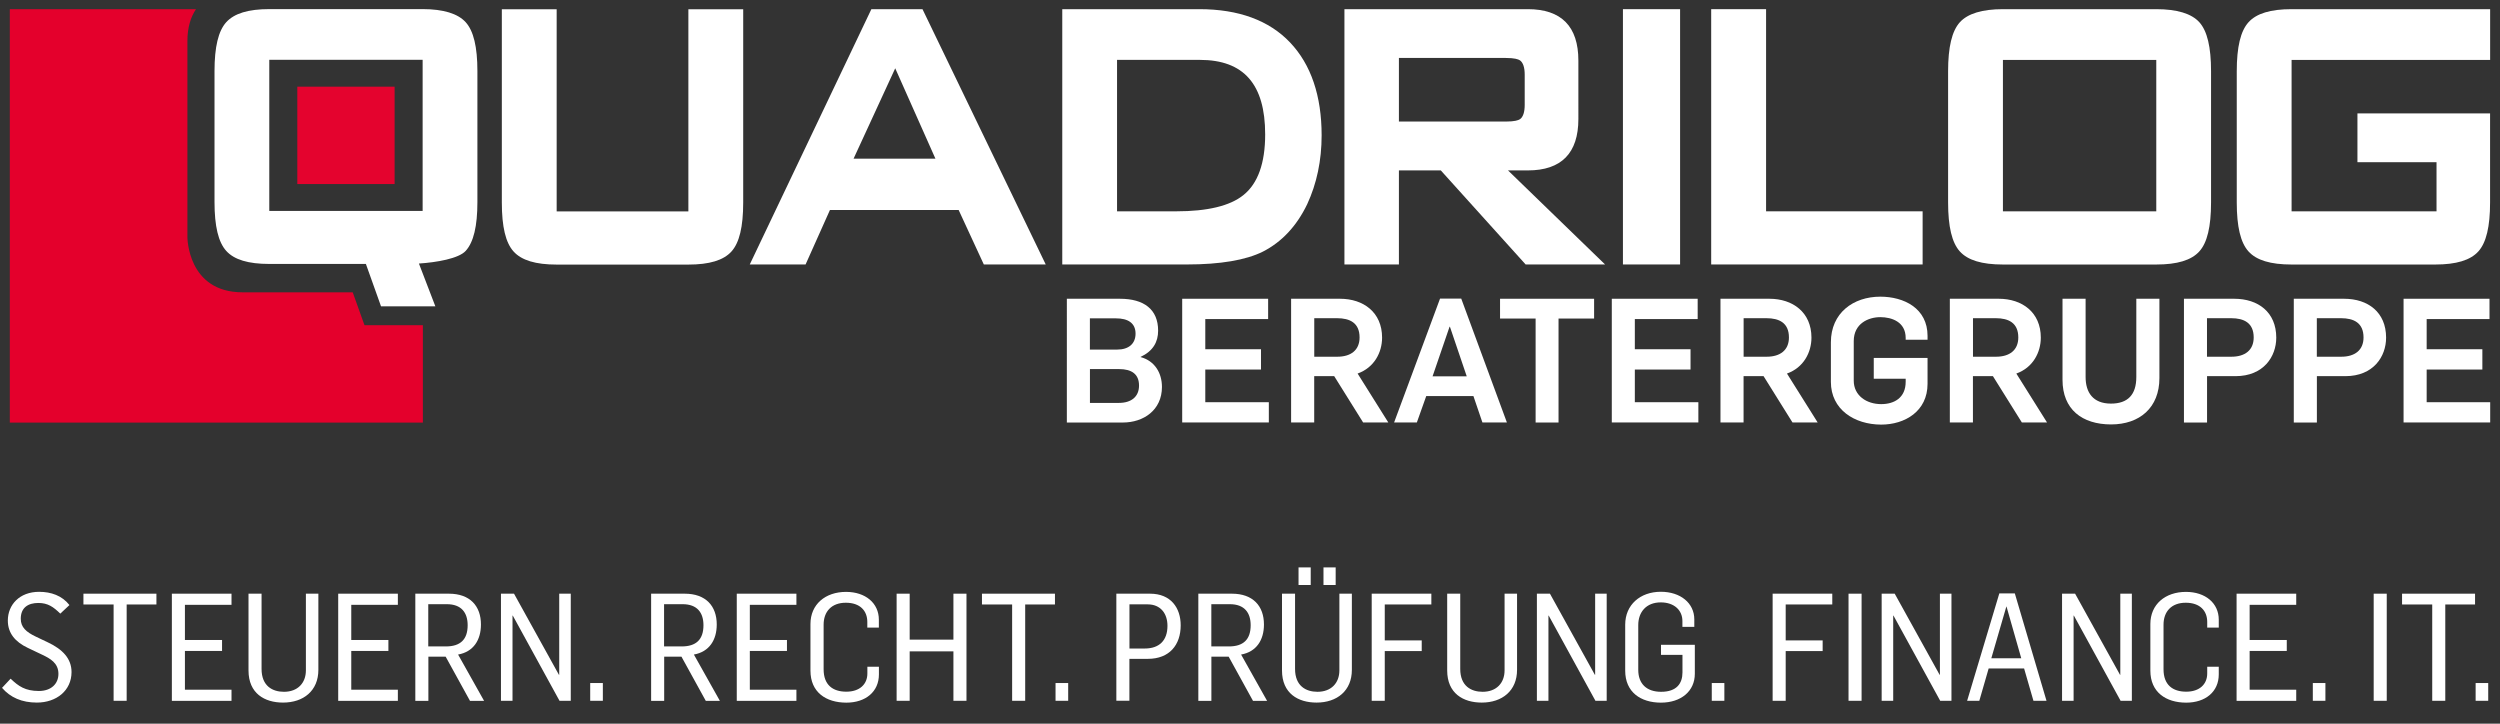
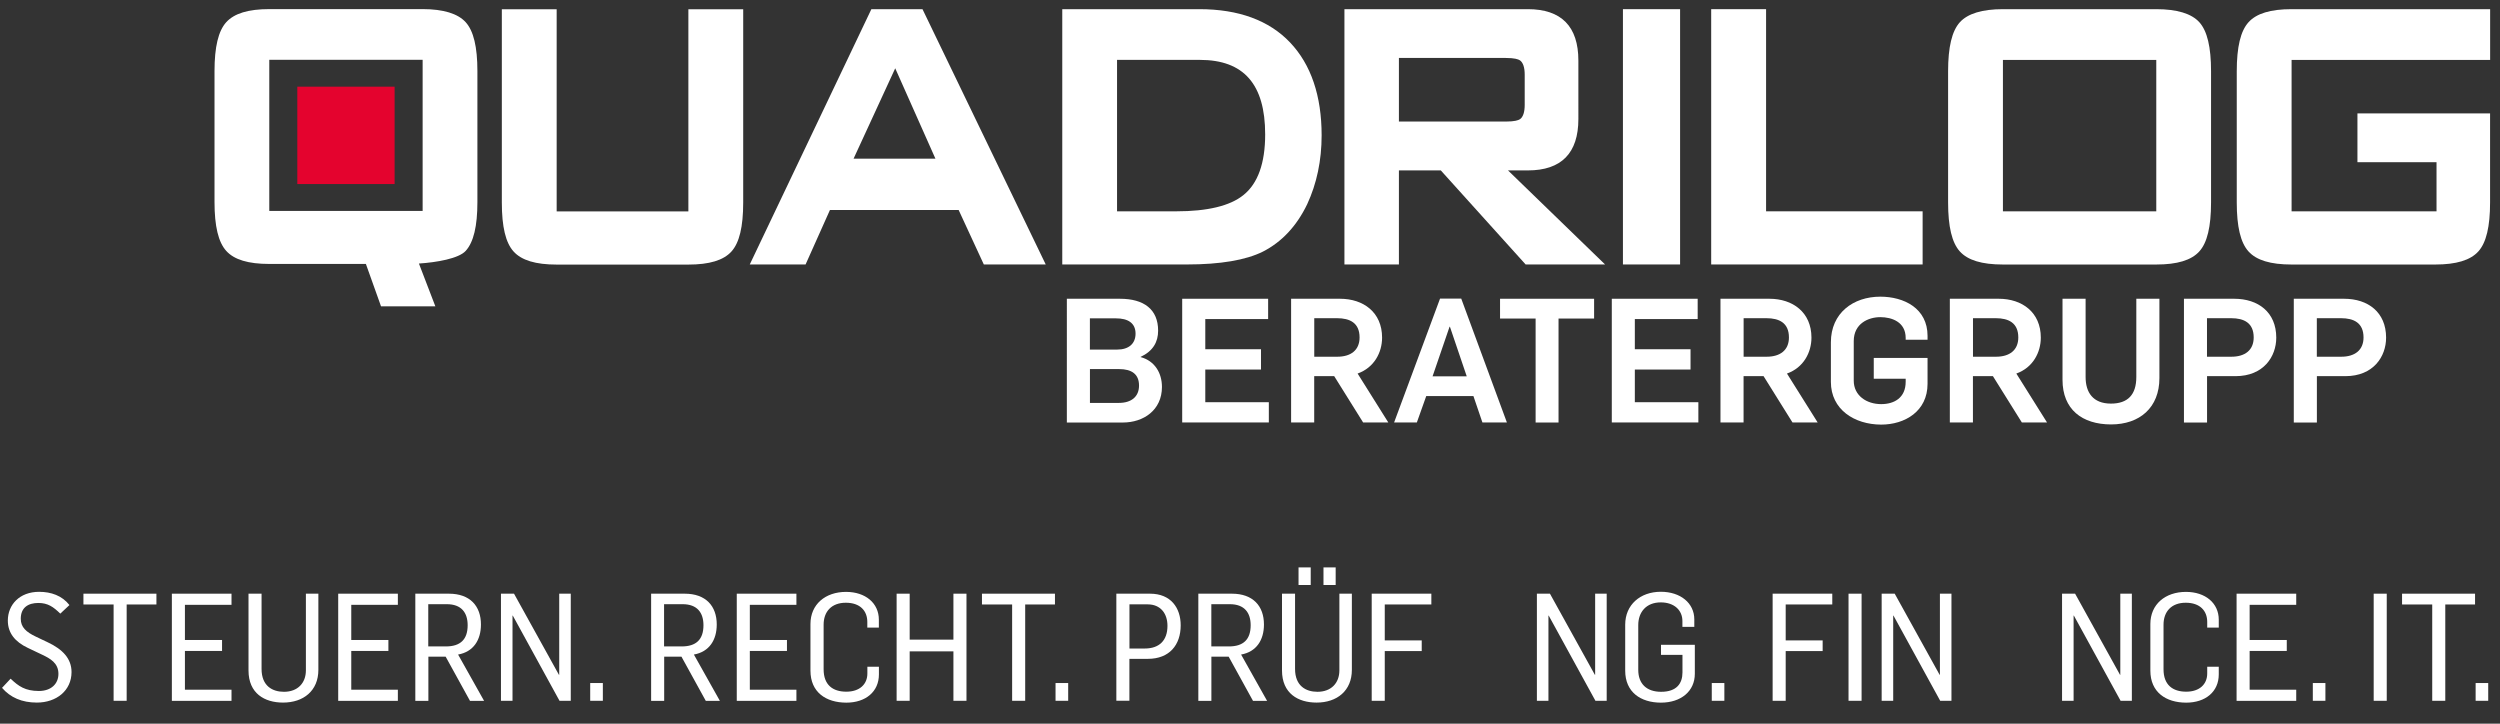
<svg xmlns="http://www.w3.org/2000/svg" x="0px" y="0px" viewBox="0 0 430.87 124.72" style="enable-background:new 0 0 430.87 124.72;" xml:space="preserve">
  <rect x="0" y="0" width="430.87" height="124.72" fill="#333333" stroke="none" />
  <style type="text/css">	.st0{fill:#1A1A18;}	.st1{fill:#FFFFFF;}	.st2{fill:#E4032E;}	.st3{fill:#E4002C;}	.st4{fill:#164A7E;}</style>
  <g id="ORIGINAL-HILFSLINIEN_QUAD" />
  <g id="LOGO-VEKTORISIER-REPARIERT">
    <path class="st1" d="M429.17,10.33V1.58h-34.22c-3.63,0-6.06,0.74-7.43,2.26c-1.36,1.5-2.02,4.26-2.02,8.44v22.62  c0,4.17,0.66,6.93,2.02,8.43c1.37,1.52,3.8,2.26,7.43,2.26h24.76c3.62,0,6.06-0.74,7.43-2.26c1.36-1.51,2.02-4.27,2.02-8.43V19.54  H406.3v8.42h13.63v8.46h-24.98V10.33H429.17z" />
    <path class="st1" d="M371.62,1.58h-26.42c-3.57,0-6.07,0.76-7.43,2.26c-1.36,1.51-2.02,4.27-2.02,8.44v22.61  c0,4.18,0.66,6.94,2.02,8.44c1.37,1.52,3.8,2.26,7.43,2.26h26.42c3.63,0,6.06-0.74,7.43-2.26c1.36-1.5,2.02-4.26,2.02-8.44V12.27  c0-4.17-0.66-6.93-2.02-8.44C377.7,2.34,375.2,1.58,371.62,1.58z M371.63,10.33v26.09H345.2V10.33H371.63z" />
    <polygon class="st1" points="304.38,1.58 294.92,1.58 294.92,45.58 331.36,45.58 331.36,36.42 304.38,36.42  " />
    <rect x="279.71" y="1.58" class="st1" width="9.85" height="44" />
    <path class="st1" d="M263.33,29.37c5.77,0,8.7-2.98,8.7-8.86V10.44c0-5.88-2.93-8.86-8.7-8.86h-31.62v44h9.39V29.37h7.22  l14.62,16.21h13.69l-16.73-16.21H263.33z M262.78,18.07c0,1.26-0.28,2.09-0.81,2.47c-0.29,0.19-0.94,0.41-2.44,0.41H241.1V9.99  h18.43c1.48,0,2.14,0.22,2.43,0.41c0.54,0.39,0.82,1.22,0.82,2.47V18.07z" />
    <path class="st1" d="M206.71,1.58h-23.63v44h21.48c5.76,0,10.17-0.75,13.11-2.22c3.25-1.66,5.81-4.4,7.62-8.16  c1.65-3.55,2.49-7.54,2.49-11.87c0-6.82-1.83-12.21-5.44-16.01C218.72,3.51,213.47,1.58,206.71,1.58z M218.05,23.17  c0,4.95-1.26,8.47-3.76,10.46c-2.29,1.85-6.18,2.79-11.54,2.79h-10.23v-26.1h14.26C214.37,10.32,218.05,14.52,218.05,23.17z" />
    <path class="st1" d="M150.18,1.58l-20.96,44h9.62l4.2-9.39h22.18l4.34,9.39h10.67l-21.24-44H150.18z M161.22,27.35h-14.11  l7.18-15.58L161.22,27.35z" />
    <path class="st1" d="M118.64,36.43h-22.7V1.6h-9.45v33.31c0,4.18,0.66,6.93,2.02,8.43c1.37,1.52,3.8,2.26,7.44,2.26h22.68  c3.63,0,6.07-0.74,7.44-2.26c1.36-1.51,2.02-4.26,2.02-8.43V1.6h-9.45V36.43z" />
    <path class="st1" d="M72.84,1.57H46.42c-3.62,0-6.05,0.74-7.43,2.26c-1.36,1.5-2.02,4.26-2.02,8.42v22.57  c0,4.16,0.66,6.92,2.02,8.42c1.37,1.52,3.8,2.25,7.43,2.25h16.64l2.61,7.31l9.36-0.01l-2.83-7.37c3.06-0.2,6.86-0.86,8.06-2.18  c1.36-1.5,2.02-4.25,2.02-8.42V12.25c0-4.16-0.66-6.92-2.02-8.42C78.91,2.34,76.41,1.57,72.84,1.57z M72.84,10.31v26.04H46.41  V10.31H72.84z" />
    <g>
      <path class="st1" d="M183.87,51.49h9.15c4.13,0,6.58,1.82,6.58,5.5c0,1.91-0.84,3.5-3.02,4.52v0.03c2.45,0.66,3.68,2.75,3.68,5.15   c0,4.01-3.2,6.13-6.73,6.13h-9.66V51.49z M192.54,60.25c2,0,3.17-1.02,3.17-2.75c0-1.85-1.35-2.63-3.35-2.63h-4.52v5.38H192.54z    M192.84,69.44c2.12,0,3.47-1.05,3.47-2.99s-1.23-2.84-3.44-2.84h-5.02v5.83H192.84z" />
      <polygon class="st1" points="203.75,51.49 218.56,51.49 218.56,54.99 207.73,54.99 207.73,60.19 217.33,60.19 217.33,63.69    207.73,63.69 207.73,69.32 218.68,69.32 218.68,72.81 203.75,72.81   " />
      <path class="st1" d="M222.53,51.49h8.43c4.01,0,7.24,2.33,7.24,6.7c0,2.54-1.35,5.17-4.22,6.19l5.29,8.43h-4.34l-4.99-7.99h-3.44   v7.99h-3.98V51.49z M230.49,61.48c2.3,0,3.83-1.11,3.83-3.32c0-2.51-1.67-3.32-3.89-3.32h-3.92v6.64H230.49z" />
      <path class="st1" d="M248.19,51.46h3.65l7.87,21.35h-4.22l-1.55-4.55h-8.13l-1.62,4.55h-3.92L248.19,51.46z M252.79,64.86   l-2.9-8.55h-0.06l-2.93,8.55H252.79z" />
      <polygon class="st1" points="264.66,54.9 258.53,54.9 258.53,51.49 274.74,51.49 274.74,54.9 268.61,54.9 268.61,72.82    264.66,72.82   " />
      <polygon class="st1" points="277.79,51.49 292.59,51.49 292.59,54.99 281.76,54.99 281.76,60.19 291.36,60.19 291.36,63.69    281.76,63.69 281.76,69.32 292.71,69.32 292.71,72.81 277.79,72.81   " />
      <path class="st1" d="M296.53,51.49h8.43c4.01,0,7.24,2.33,7.24,6.7c0,2.54-1.35,5.17-4.22,6.19l5.29,8.43h-4.34l-4.99-7.99h-3.44   v7.99h-3.98V51.49z M304.49,61.48c2.3,0,3.83-1.11,3.83-3.32c0-2.51-1.67-3.32-3.89-3.32h-3.92v6.64H304.49z" />
      <path class="st1" d="M315.55,65.82V59c0-5.06,3.86-7.87,8.52-7.87c4.07,0,8.14,2,8.14,6.76v0.66h-3.77v-0.3   c0-2.78-2.42-3.59-4.37-3.59c-2.03,0-4.58,1.08-4.58,4.13v6.82c0,2.57,2.21,4.04,4.73,4.04c2.24,0,4.22-1.08,4.22-3.86v-0.51h-5.5   v-3.59h9.27v4.46c0,4.75-3.92,7.03-7.99,7.03C319.59,73.17,315.55,70.57,315.55,65.82" />
      <path class="st1" d="M336.06,51.49h8.43c4.01,0,7.24,2.33,7.24,6.7c0,2.54-1.35,5.17-4.22,6.19l5.29,8.43h-4.34l-4.99-7.99h-3.44   v7.99h-3.98V51.49z M344.02,61.48c2.3,0,3.83-1.11,3.83-3.32c0-2.51-1.67-3.32-3.89-3.32h-3.92v6.64H344.02z" />
      <path class="st1" d="M355.47,65.46V51.49h3.98v13.49c0,2.63,1.25,4.58,4.37,4.58c2.9,0,4.37-1.53,4.37-4.58V51.49h3.98v13.67   c0,5.08-3.38,7.99-8.34,7.99C358.85,73.14,355.47,70.57,355.47,65.46" />
      <path class="st1" d="M376.4,51.49h8.67c4.13,0,7.24,2.33,7.24,6.7c0,3.26-2.18,6.64-7.03,6.64h-4.9v7.99h-3.98V51.49z    M384.59,61.48c2.3,0,3.83-1.11,3.83-3.32c0-2.51-1.67-3.32-3.89-3.32h-4.16v6.64H384.59z" />
      <path class="st1" d="M395.32,51.49H404c4.13,0,7.24,2.33,7.24,6.7c0,3.26-2.18,6.64-7.03,6.64h-4.9v7.99h-3.98V51.49z    M403.52,61.48c2.3,0,3.83-1.11,3.83-3.32c0-2.51-1.67-3.32-3.89-3.32h-4.16v6.64H403.52z" />
-       <polygon class="st1" points="414.25,51.49 429.06,51.49 429.06,54.99 418.23,54.99 418.23,60.19 427.83,60.19 427.83,63.69    418.23,63.69 418.23,69.32 429.18,69.32 429.18,72.81 414.25,72.81   " />
    </g>
    <g>
-       <path class="st3" d="M60.79,50.38H41.8c-9.5,0-9.5-9.5-9.5-9.5V7.06c0-2.37,0.59-4.15,1.48-5.48H1.69v71.25h71.19l0-16.78H62.82   L60.79,50.38z" />
      <rect x="51.24" y="14.94" class="st2" width="16.77" height="16.78" />
    </g>
    <g>
      <path class="st1" d="M0.35,118.55l1.48-1.58c1.35,1.29,2.51,2.12,4.87,2.12c2.12,0,3.37-1.24,3.37-2.95c0-1.86-1.4-2.64-2.82-3.31   l-2.46-1.17c-2.2-1.04-3.44-2.56-3.44-4.71c0-2.72,2.02-4.95,5.39-4.95c2.07,0,3.94,0.65,5.23,2.28l-1.58,1.48   c-1.19-1.17-2.15-1.84-3.78-1.84c-1.76,0-3.03,0.8-3.03,2.72c0,1.45,0.91,2.28,2.59,3.08l2.12,1.01c2.46,1.17,4.04,2.75,4.04,5.1   c0,3.18-2.59,5.26-5.98,5.26C3.77,121.09,1.78,120.21,0.35,118.55z" />
      <path class="st1" d="M19.58,104.18h-5.2v-1.86h12.58v1.86h-5.13v16.6h-2.25V104.18z" />
      <path class="st1" d="M29.62,102.32H39.9v1.92h-8.03v6.06h6.4v1.89h-6.4v6.68h8.03v1.92H29.62V102.32z" />
      <path class="st1" d="M42.83,115.55v-13.23h2.25v12.97c0,2.95,1.89,3.94,3.86,3.94c2.36,0,3.78-1.5,3.78-3.7v-13.21h2.15v13.13   c0,3.6-2.56,5.64-6.09,5.64C45.6,121.09,42.83,119.51,42.83,115.55z" />
      <path class="st1" d="M58.29,102.32h10.28v1.92h-8.03v6.06h6.4v1.89h-6.4v6.68h8.03v1.92H58.29V102.32z" />
      <path class="st1" d="M71.57,102.32h5.8c3.63,0,5.52,2.12,5.52,5.31c0,2.67-1.29,4.71-3.94,5.18l4.48,7.98H81l-4.19-7.61h-2.98   v7.61h-2.25V102.32z M76.85,111.41c2.49,0,3.75-1.19,3.75-3.65c0-2.15-1.06-3.63-3.6-3.63h-3.19v7.28H76.85z" />
      <path class="st1" d="M86.34,102.32h2.25l7.74,13.98h0.05v-13.98h1.99v18.46h-1.94l-8.05-14.68h-0.05v14.68h-1.99V102.32z" />
      <path class="st1" d="M101.72,117.72h2.18v3.06h-2.18V117.72z" />
      <path class="st1" d="M112.21,102.32h5.8c3.63,0,5.52,2.12,5.52,5.31c0,2.67-1.29,4.71-3.94,5.18l4.48,7.98h-2.43l-4.19-7.61h-2.98   v7.61h-2.25V102.32z M117.49,111.41c2.49,0,3.75-1.19,3.75-3.65c0-2.15-1.06-3.63-3.6-3.63h-3.19v7.28H117.49z" />
      <path class="st1" d="M126.98,102.32h10.28v1.92h-8.03v6.06h6.4v1.89h-6.4v6.68h8.03v1.92h-10.28V102.32z" />
      <path class="st1" d="M139.68,115.58v-8.03c0-3.39,2.56-5.54,6.14-5.54c3.34,0,5.65,1.94,5.65,4.79v1.37h-1.99v-0.98   c0-1.92-1.24-3.31-3.7-3.31c-2.49,0-3.83,1.55-3.83,3.78v7.69c0,2.72,1.6,3.86,3.91,3.86s3.63-1.29,3.63-3.13v-1.17h1.99v1.32   c0,3-2.3,4.87-5.62,4.87C142.34,121.09,139.68,119.3,139.68,115.58z" />
      <path class="st1" d="M154.53,102.32h2.25v7.92h7.54v-7.92h2.25v18.46h-2.25v-8.52h-7.54v8.52h-2.25V102.32z" />
      <path class="st1" d="M174.44,104.18h-5.2v-1.86h12.58v1.86h-5.13v16.6h-2.25V104.18z" />
      <path class="st1" d="M181.92,117.72h2.18v3.06h-2.18V117.72z" />
      <path class="st1" d="M192.41,102.32h5.8c3.57,0,5.28,2.43,5.28,5.46c0,3.37-1.94,5.77-5.65,5.77h-3.19v7.22h-2.25V102.32z    M197.3,111.77c2.49,0,3.91-1.37,3.91-3.91c0-2.1-1.17-3.7-3.42-3.7h-3.13v7.61H197.3z" />
      <path class="st1" d="M206.52,102.32h5.8c3.62,0,5.52,2.12,5.52,5.31c0,2.67-1.29,4.71-3.94,5.18l4.48,7.98h-2.43l-4.19-7.61h-2.98   v7.61h-2.25V102.32z M211.8,111.41c2.49,0,3.75-1.19,3.75-3.65c0-2.15-1.06-3.63-3.6-3.63h-3.18v7.28H211.8z" />
      <path class="st1" d="M220.95,115.55v-13.23h2.25v12.97c0,2.95,1.89,3.94,3.86,3.94c2.36,0,3.78-1.5,3.78-3.7v-13.21h2.15v13.13   c0,3.6-2.56,5.64-6.08,5.64C223.72,121.09,220.95,119.51,220.95,115.55z M223.8,97.79h2.1v3.03h-2.1V97.79z M228.1,97.79h2.1v3.03   h-2.1V97.79z" />
      <path class="st1" d="M236.41,102.32h10.28v1.86h-8.03v6.19h6.37v1.84h-6.37v8.57h-2.25V102.32z" />
-       <path class="st1" d="M249.42,115.55v-13.23h2.25v12.97c0,2.95,1.89,3.94,3.86,3.94c2.36,0,3.78-1.5,3.78-3.7v-13.21h2.15v13.13   c0,3.6-2.56,5.64-6.08,5.64C252.19,121.09,249.42,119.51,249.42,115.55z" />
      <path class="st1" d="M264.88,102.32h2.25l7.74,13.98h0.05v-13.98h1.99v18.46h-1.94l-8.05-14.68h-0.05v14.68h-1.99V102.32z" />
      <path class="st1" d="M280.1,115.58v-7.92c0-3.42,2.59-5.67,6.14-5.67c3.37,0,5.77,1.94,5.77,4.76v1.29h-2.05v-1.01   c0-1.86-1.42-3.21-3.73-3.21c-2.51,0-3.88,1.68-3.88,3.91v7.72c0,2.38,1.42,3.78,3.94,3.78c2.72,0,3.68-1.48,3.68-3.34v-3.03h-3.7   v-1.73h5.83v5c0,2.98-2.36,4.97-5.85,4.97C282.77,121.09,280.1,119.3,280.1,115.58z" />
      <path class="st1" d="M295.02,117.72h2.17v3.06h-2.17V117.72z" />
      <path class="st1" d="M305.51,102.32h10.28v1.86h-8.03v6.19h6.37v1.84h-6.37v8.57h-2.25V102.32z" />
      <path class="st1" d="M318.59,102.32h2.25v18.46h-2.25V102.32z" />
      <path class="st1" d="M324.3,102.32h2.25l7.74,13.98h0.05v-13.98h1.99v18.46h-1.94l-8.05-14.68h-0.05v14.68h-1.99V102.32z" />
-       <path class="st1" d="M344.58,102.27h2.67l5.46,18.51h-2.25l-1.61-5.57h-6.11l-1.61,5.57h-2.1L344.58,102.27z M348.36,113.45   l-2.54-8.91h-0.03l-2.59,8.91H348.36z" />
      <path class="st1" d="M355.39,102.32h2.25l7.74,13.98h0.05v-13.98h1.99v18.46h-1.94l-8.05-14.68h-0.05v14.68h-1.99V102.32z" />
      <path class="st1" d="M370.61,115.58v-8.03c0-3.39,2.56-5.54,6.14-5.54c3.34,0,5.65,1.94,5.65,4.79v1.37h-1.99v-0.98   c0-1.92-1.24-3.31-3.7-3.31c-2.49,0-3.83,1.55-3.83,3.78v7.69c0,2.72,1.61,3.86,3.91,3.86s3.62-1.29,3.62-3.13v-1.17h1.99v1.32   c0,3-2.3,4.87-5.62,4.87C373.28,121.09,370.61,119.3,370.61,115.58z" />
      <path class="st1" d="M385.47,102.32h10.28v1.92h-8.03v6.06h6.4v1.89h-6.4v6.68h8.03v1.92h-10.28V102.32z" />
      <path class="st1" d="M398.61,117.72h2.17v3.06h-2.17V117.72z" />
      <path class="st1" d="M409.1,102.32h2.25v18.46h-2.25V102.32z" />
      <path class="st1" d="M419.19,104.18h-5.2v-1.86h12.58v1.86h-5.13v16.6h-2.25V104.18z" />
      <path class="st1" d="M426.67,117.72h2.17v3.06h-2.17V117.72z" />
    </g>
  </g>
  <g id="TEXTLINE-OPEN" />
</svg>